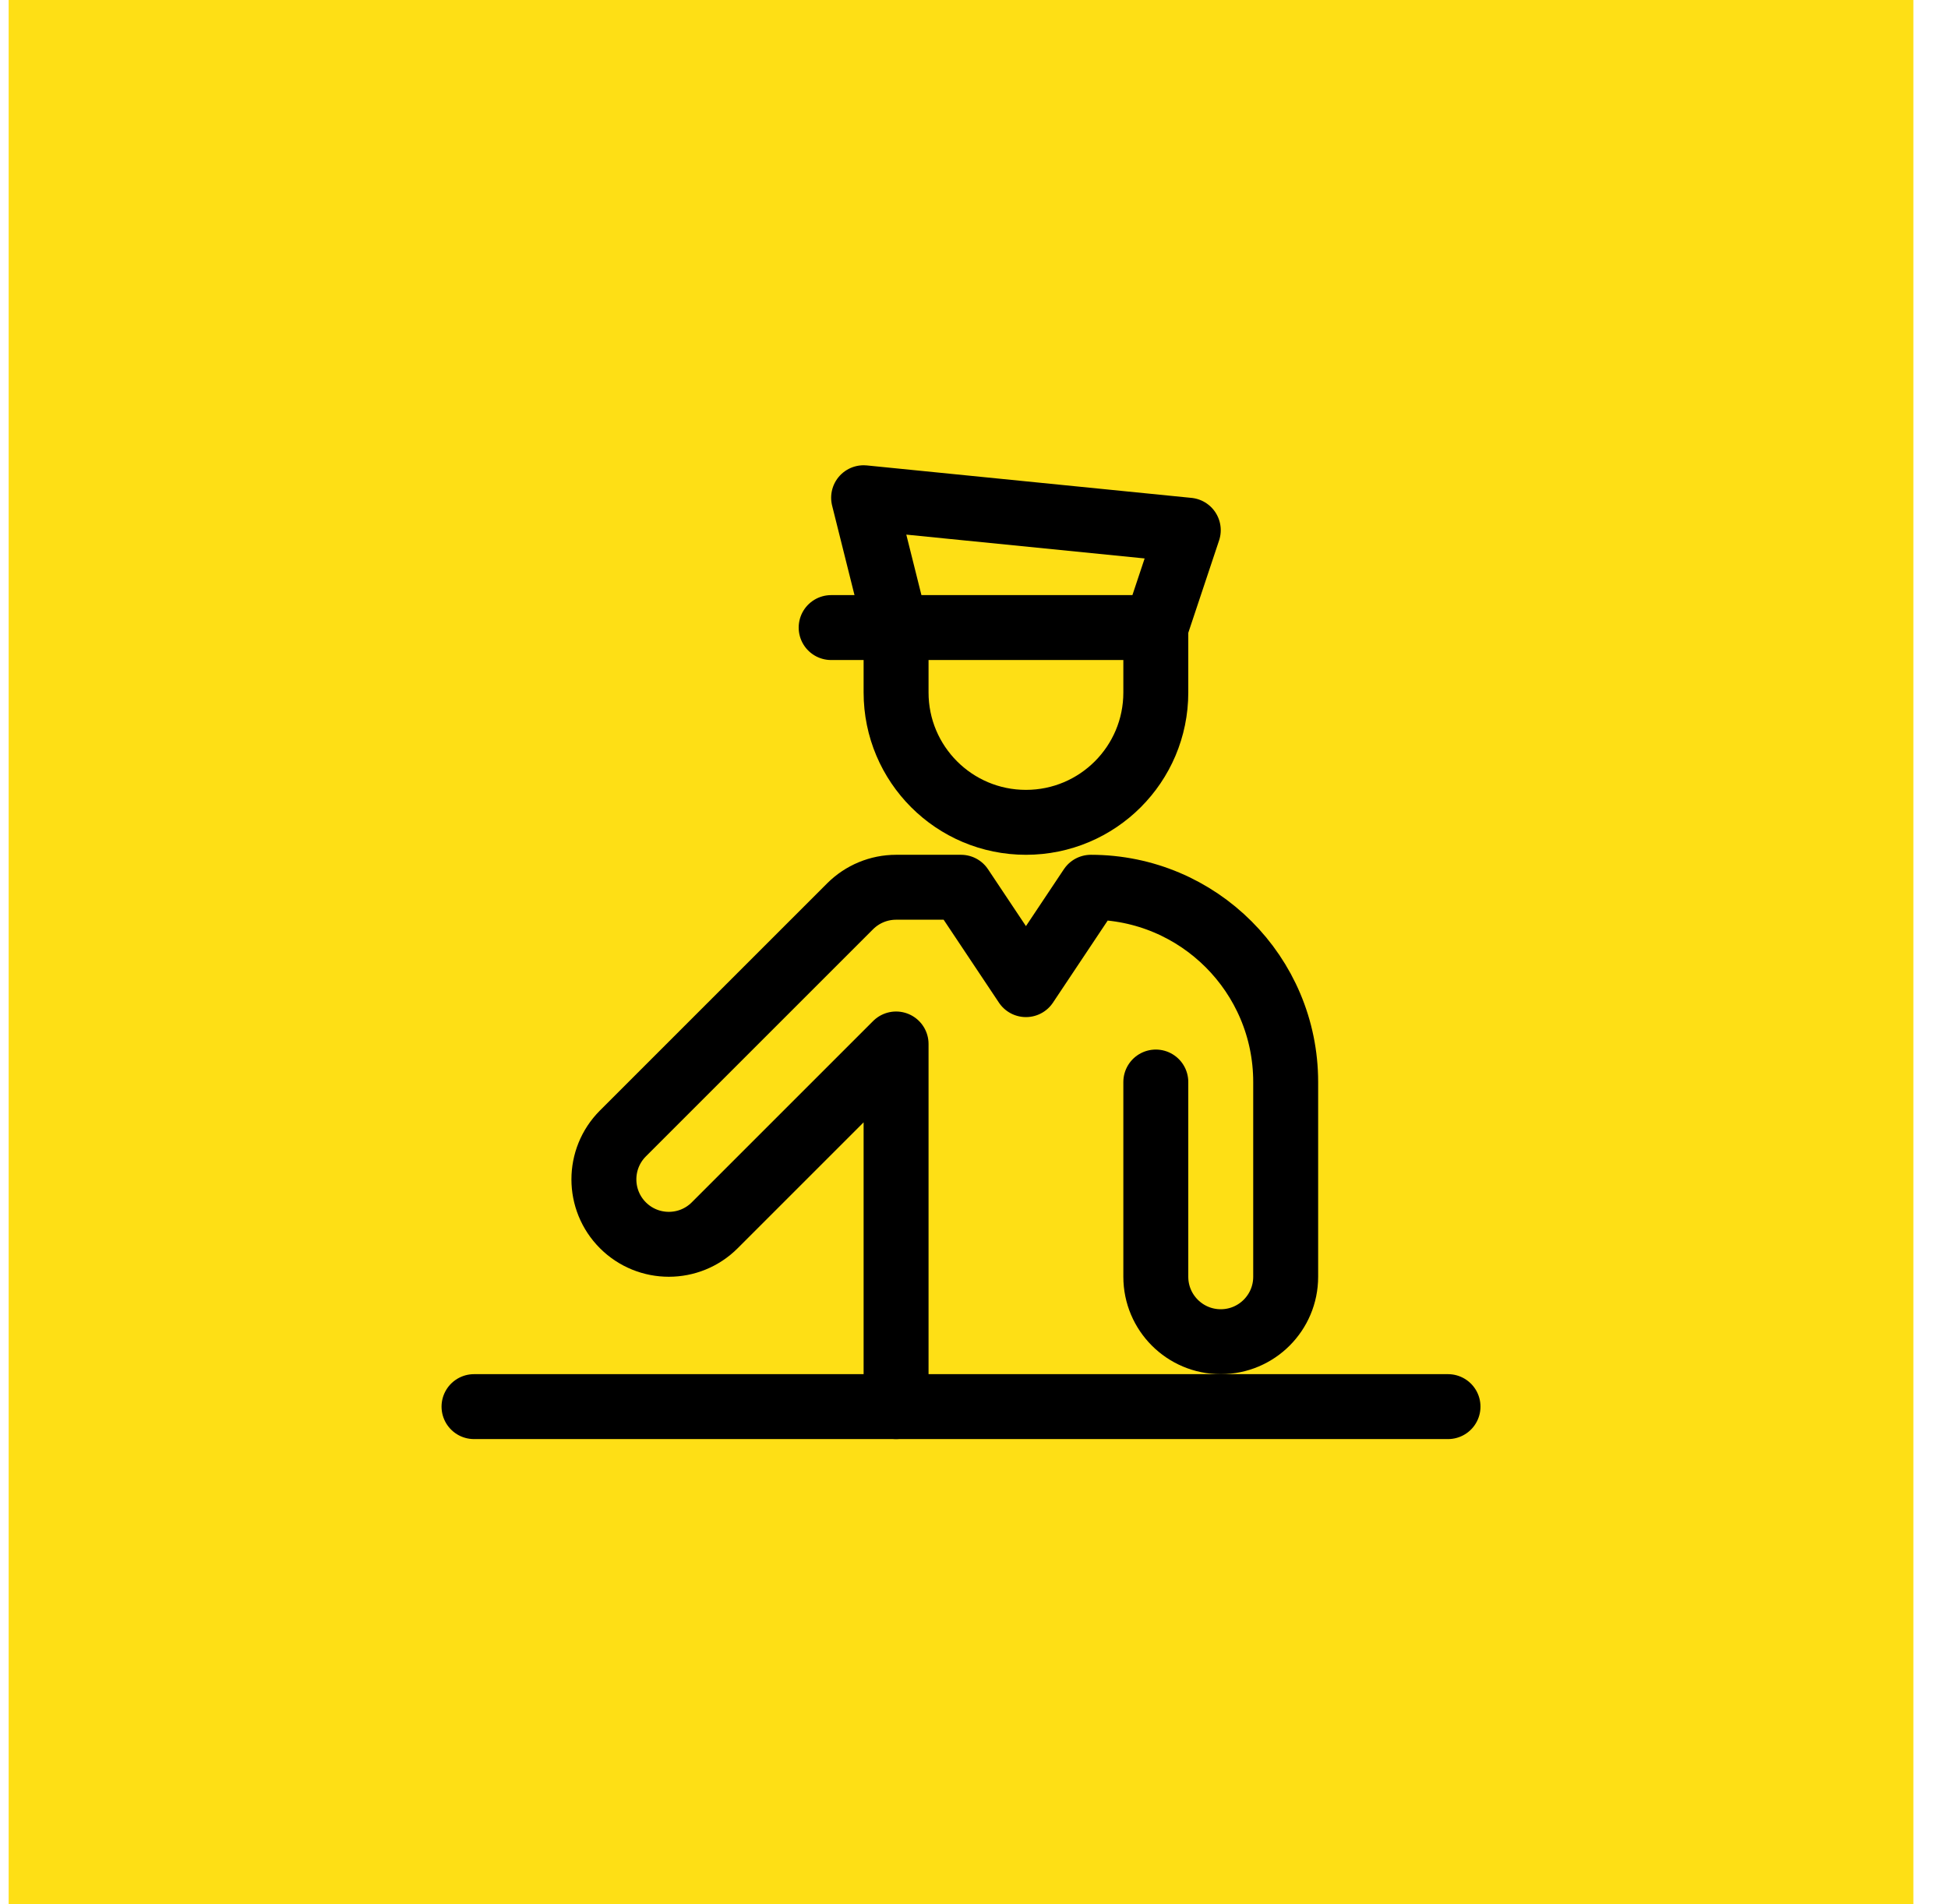
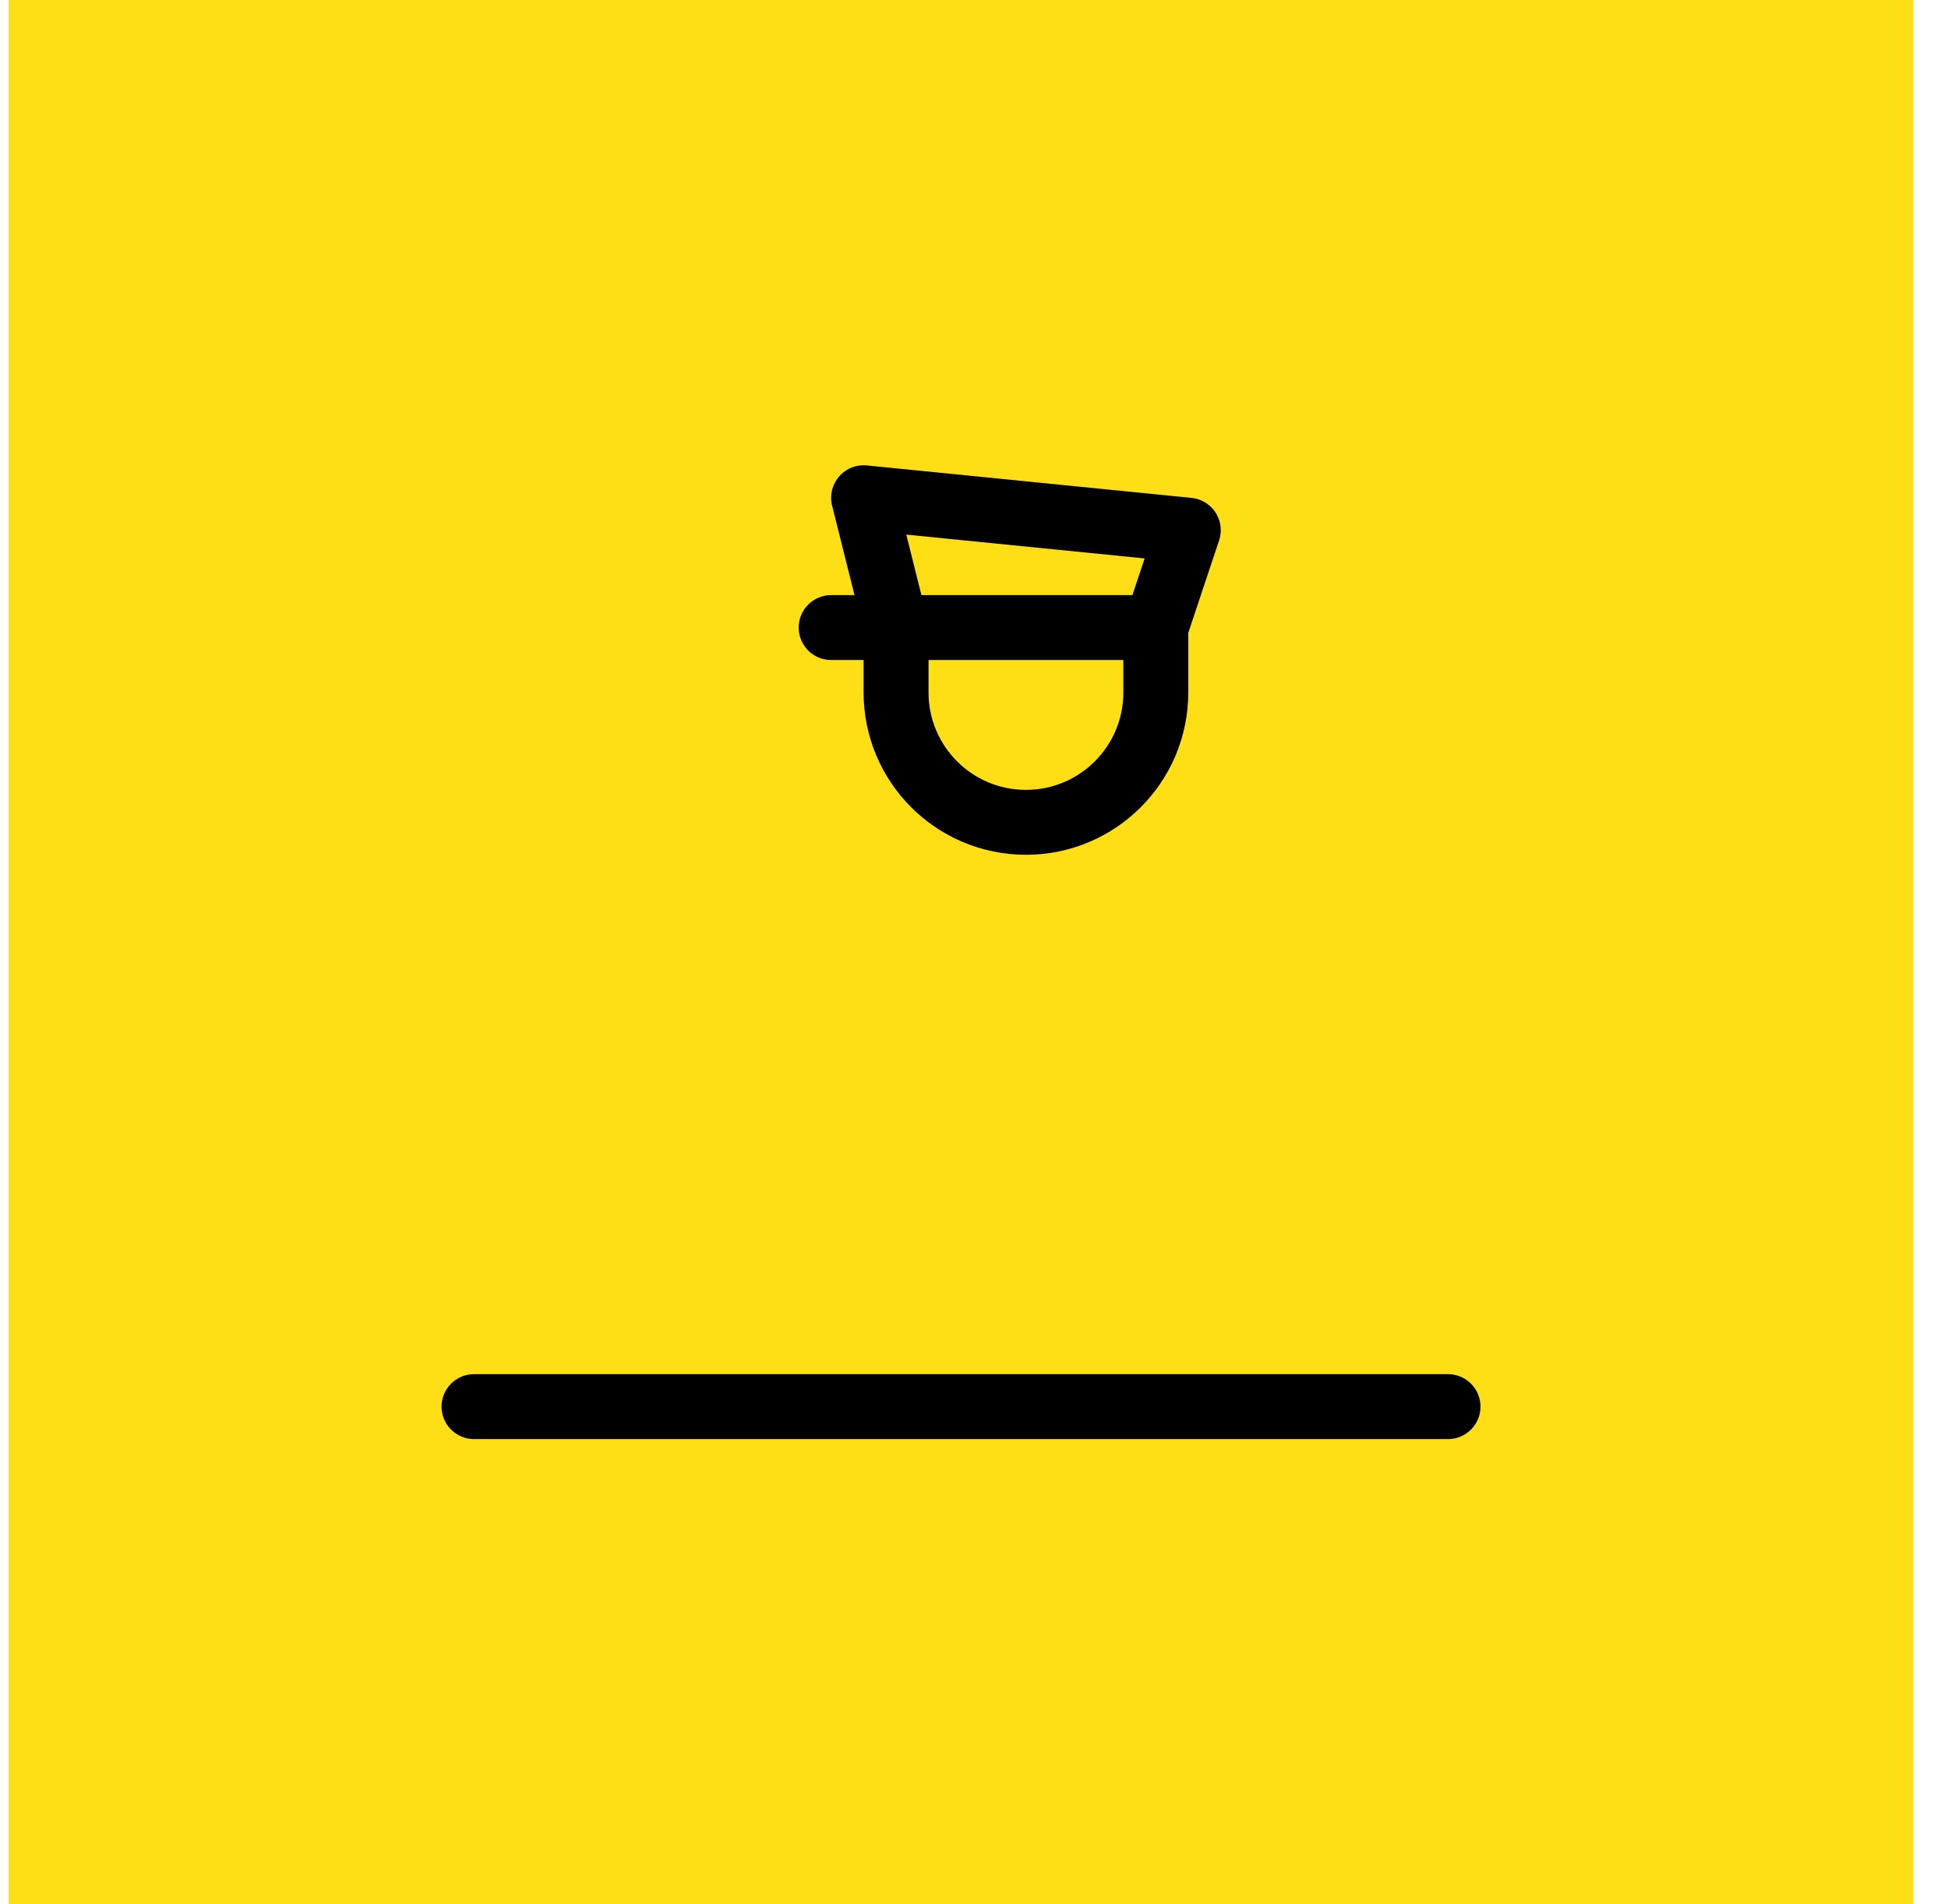
<svg xmlns="http://www.w3.org/2000/svg" width="45" height="44" viewBox="0 0 45 44" fill="none">
  <rect x="0.2" width="44" height="44" fill="#FEDF15" />
  <path d="M19.2 14.5H20.7V16C20.7 17.657 22.043 19 23.7 19C25.357 19 26.7 17.657 26.7 16V14.5" stroke="black" stroke-width="1.5" stroke-linecap="round" stroke-linejoin="round" />
  <path fill-rule="evenodd" clip-rule="evenodd" d="M26.7 14.5H20.7L19.95 11.5L27.45 12.25L26.7 14.5Z" stroke="black" stroke-width="1.5" stroke-linecap="round" stroke-linejoin="round" />
-   <path d="M20.7 32.5V24.121L16.511 28.31C15.926 28.896 14.976 28.896 14.39 28.311C13.804 27.725 13.804 26.775 14.389 26.189L19.639 20.939C19.921 20.658 20.302 20.5 20.7 20.5H22.2L23.7 22.75L25.2 20.5C27.686 20.5 29.7 22.515 29.7 25V29.5C29.7 30.328 29.029 31 28.2 31C27.372 31 26.7 30.328 26.7 29.5V25" stroke="black" stroke-width="1.5" stroke-linecap="round" stroke-linejoin="round" />
  <path d="M10.95 32.5H33.45" stroke="black" stroke-width="1.5" stroke-linecap="round" stroke-linejoin="round" />
</svg>